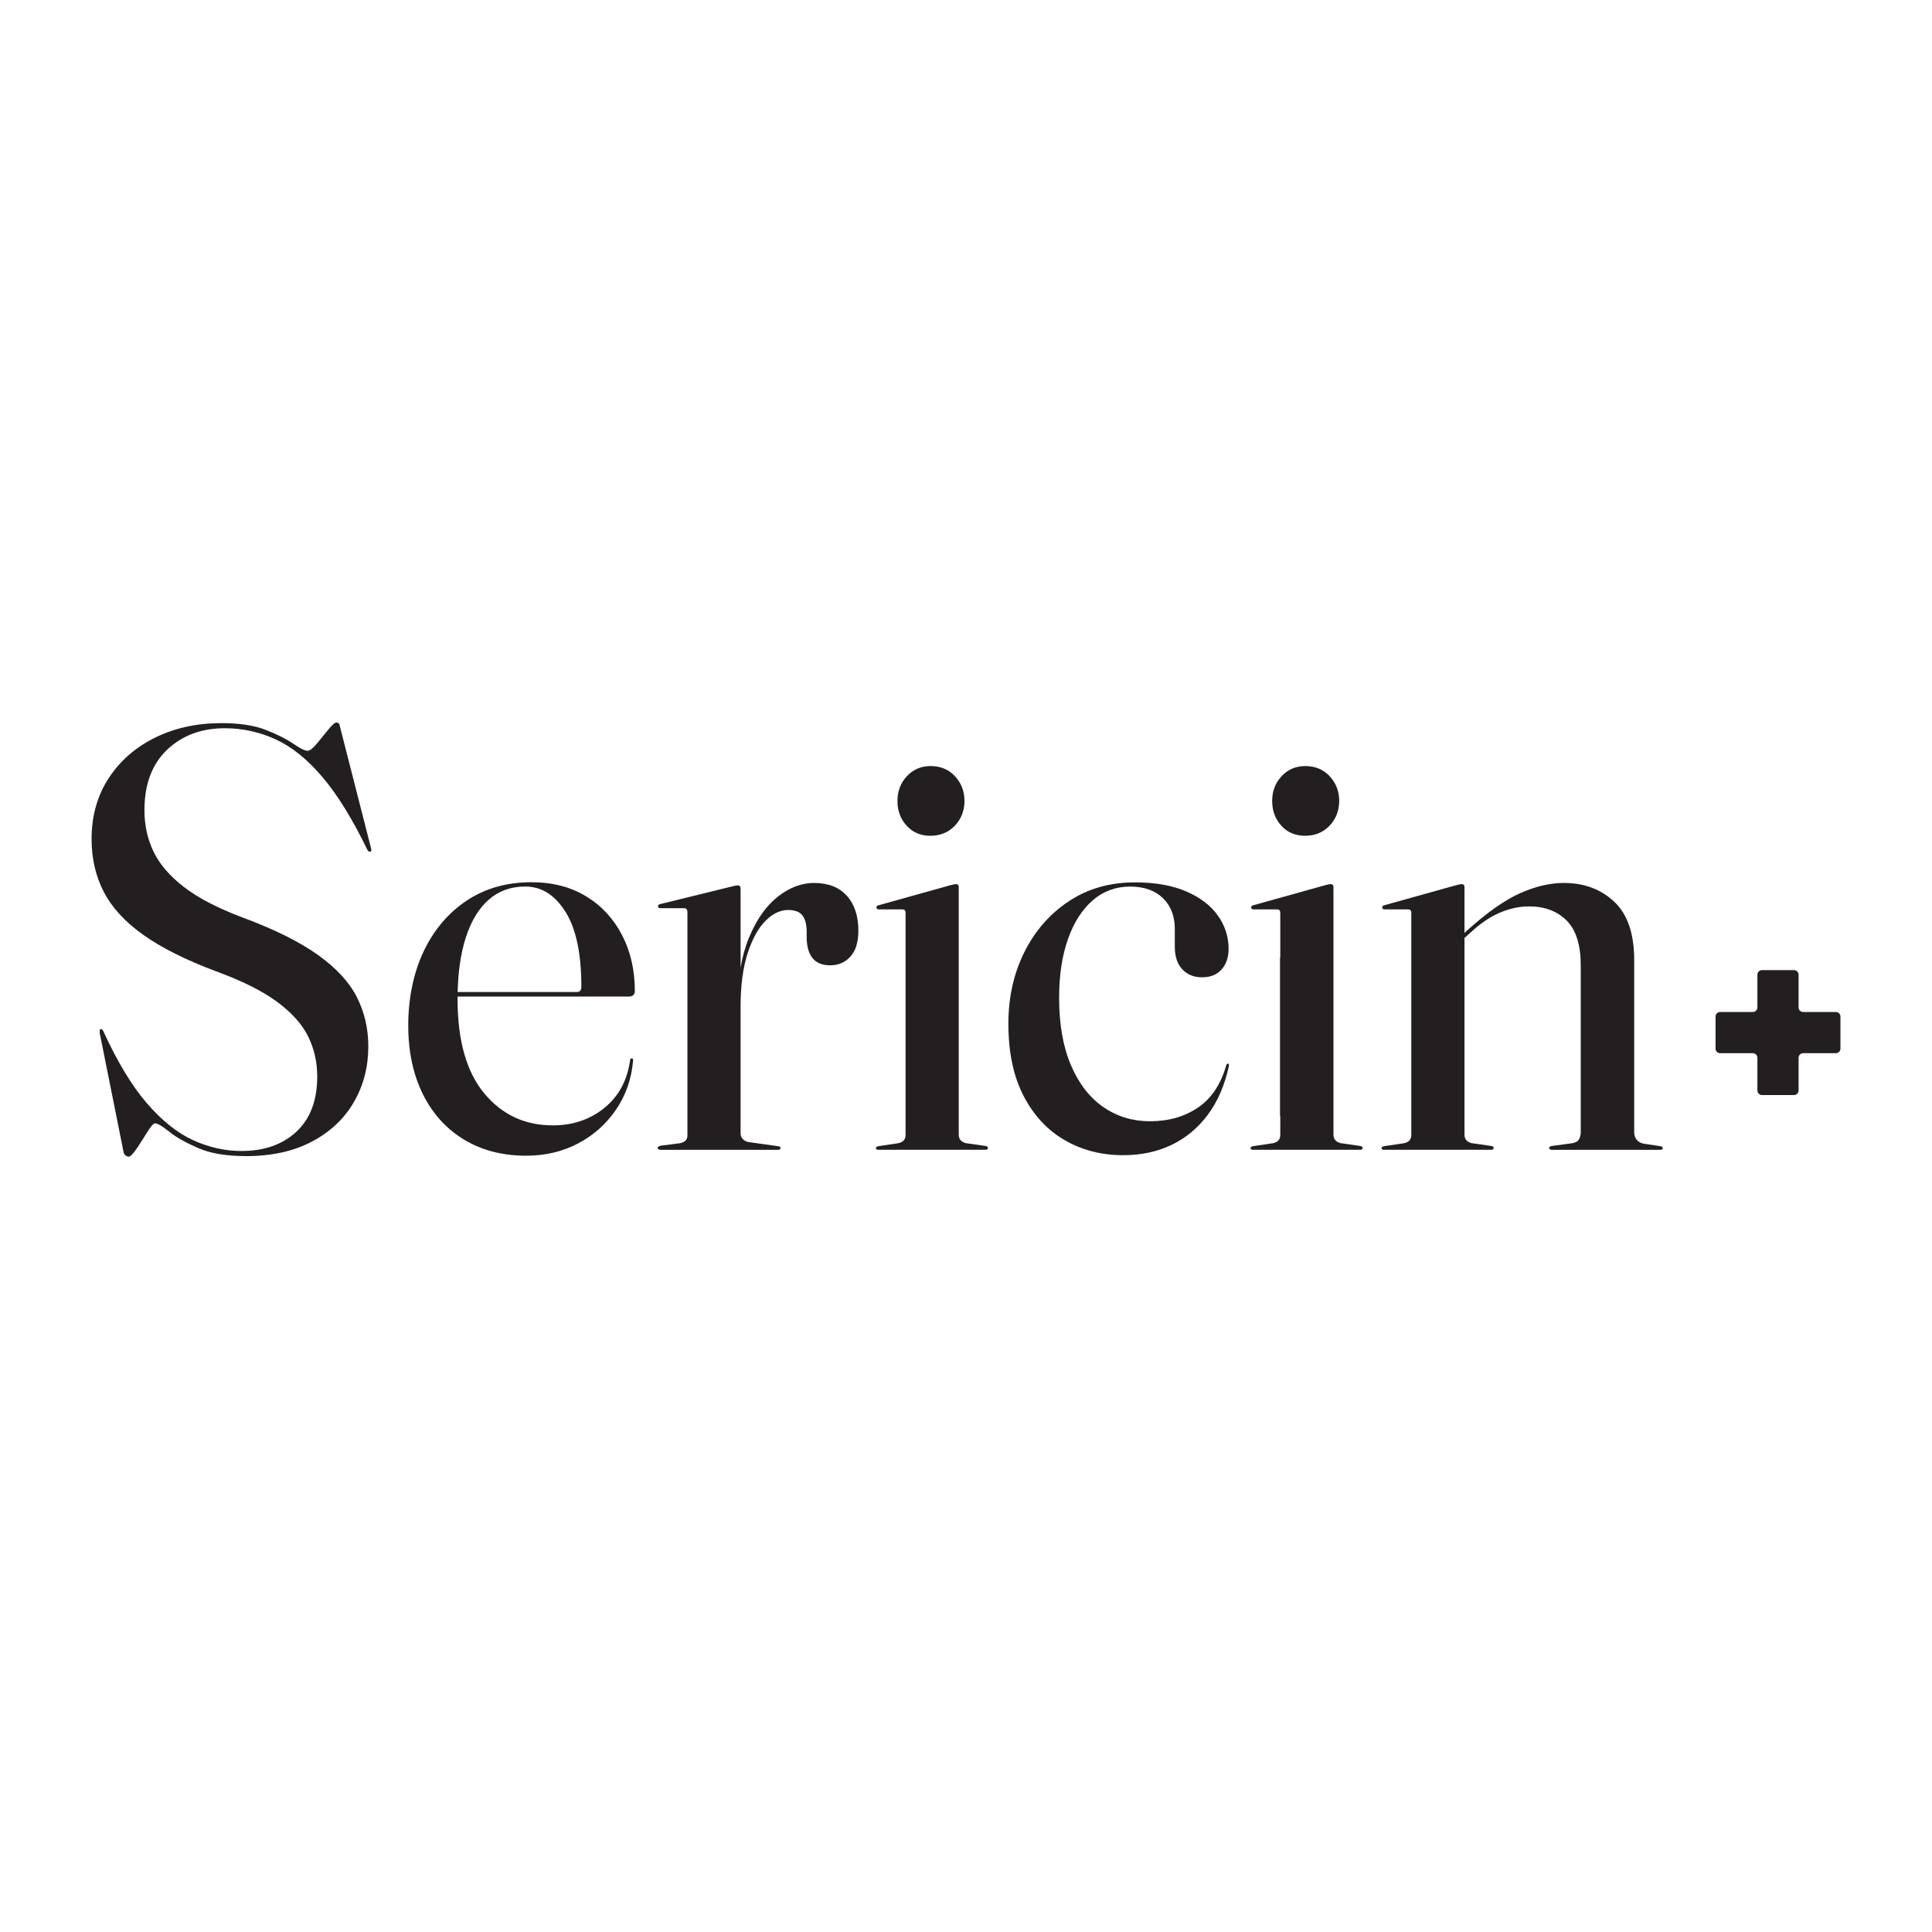
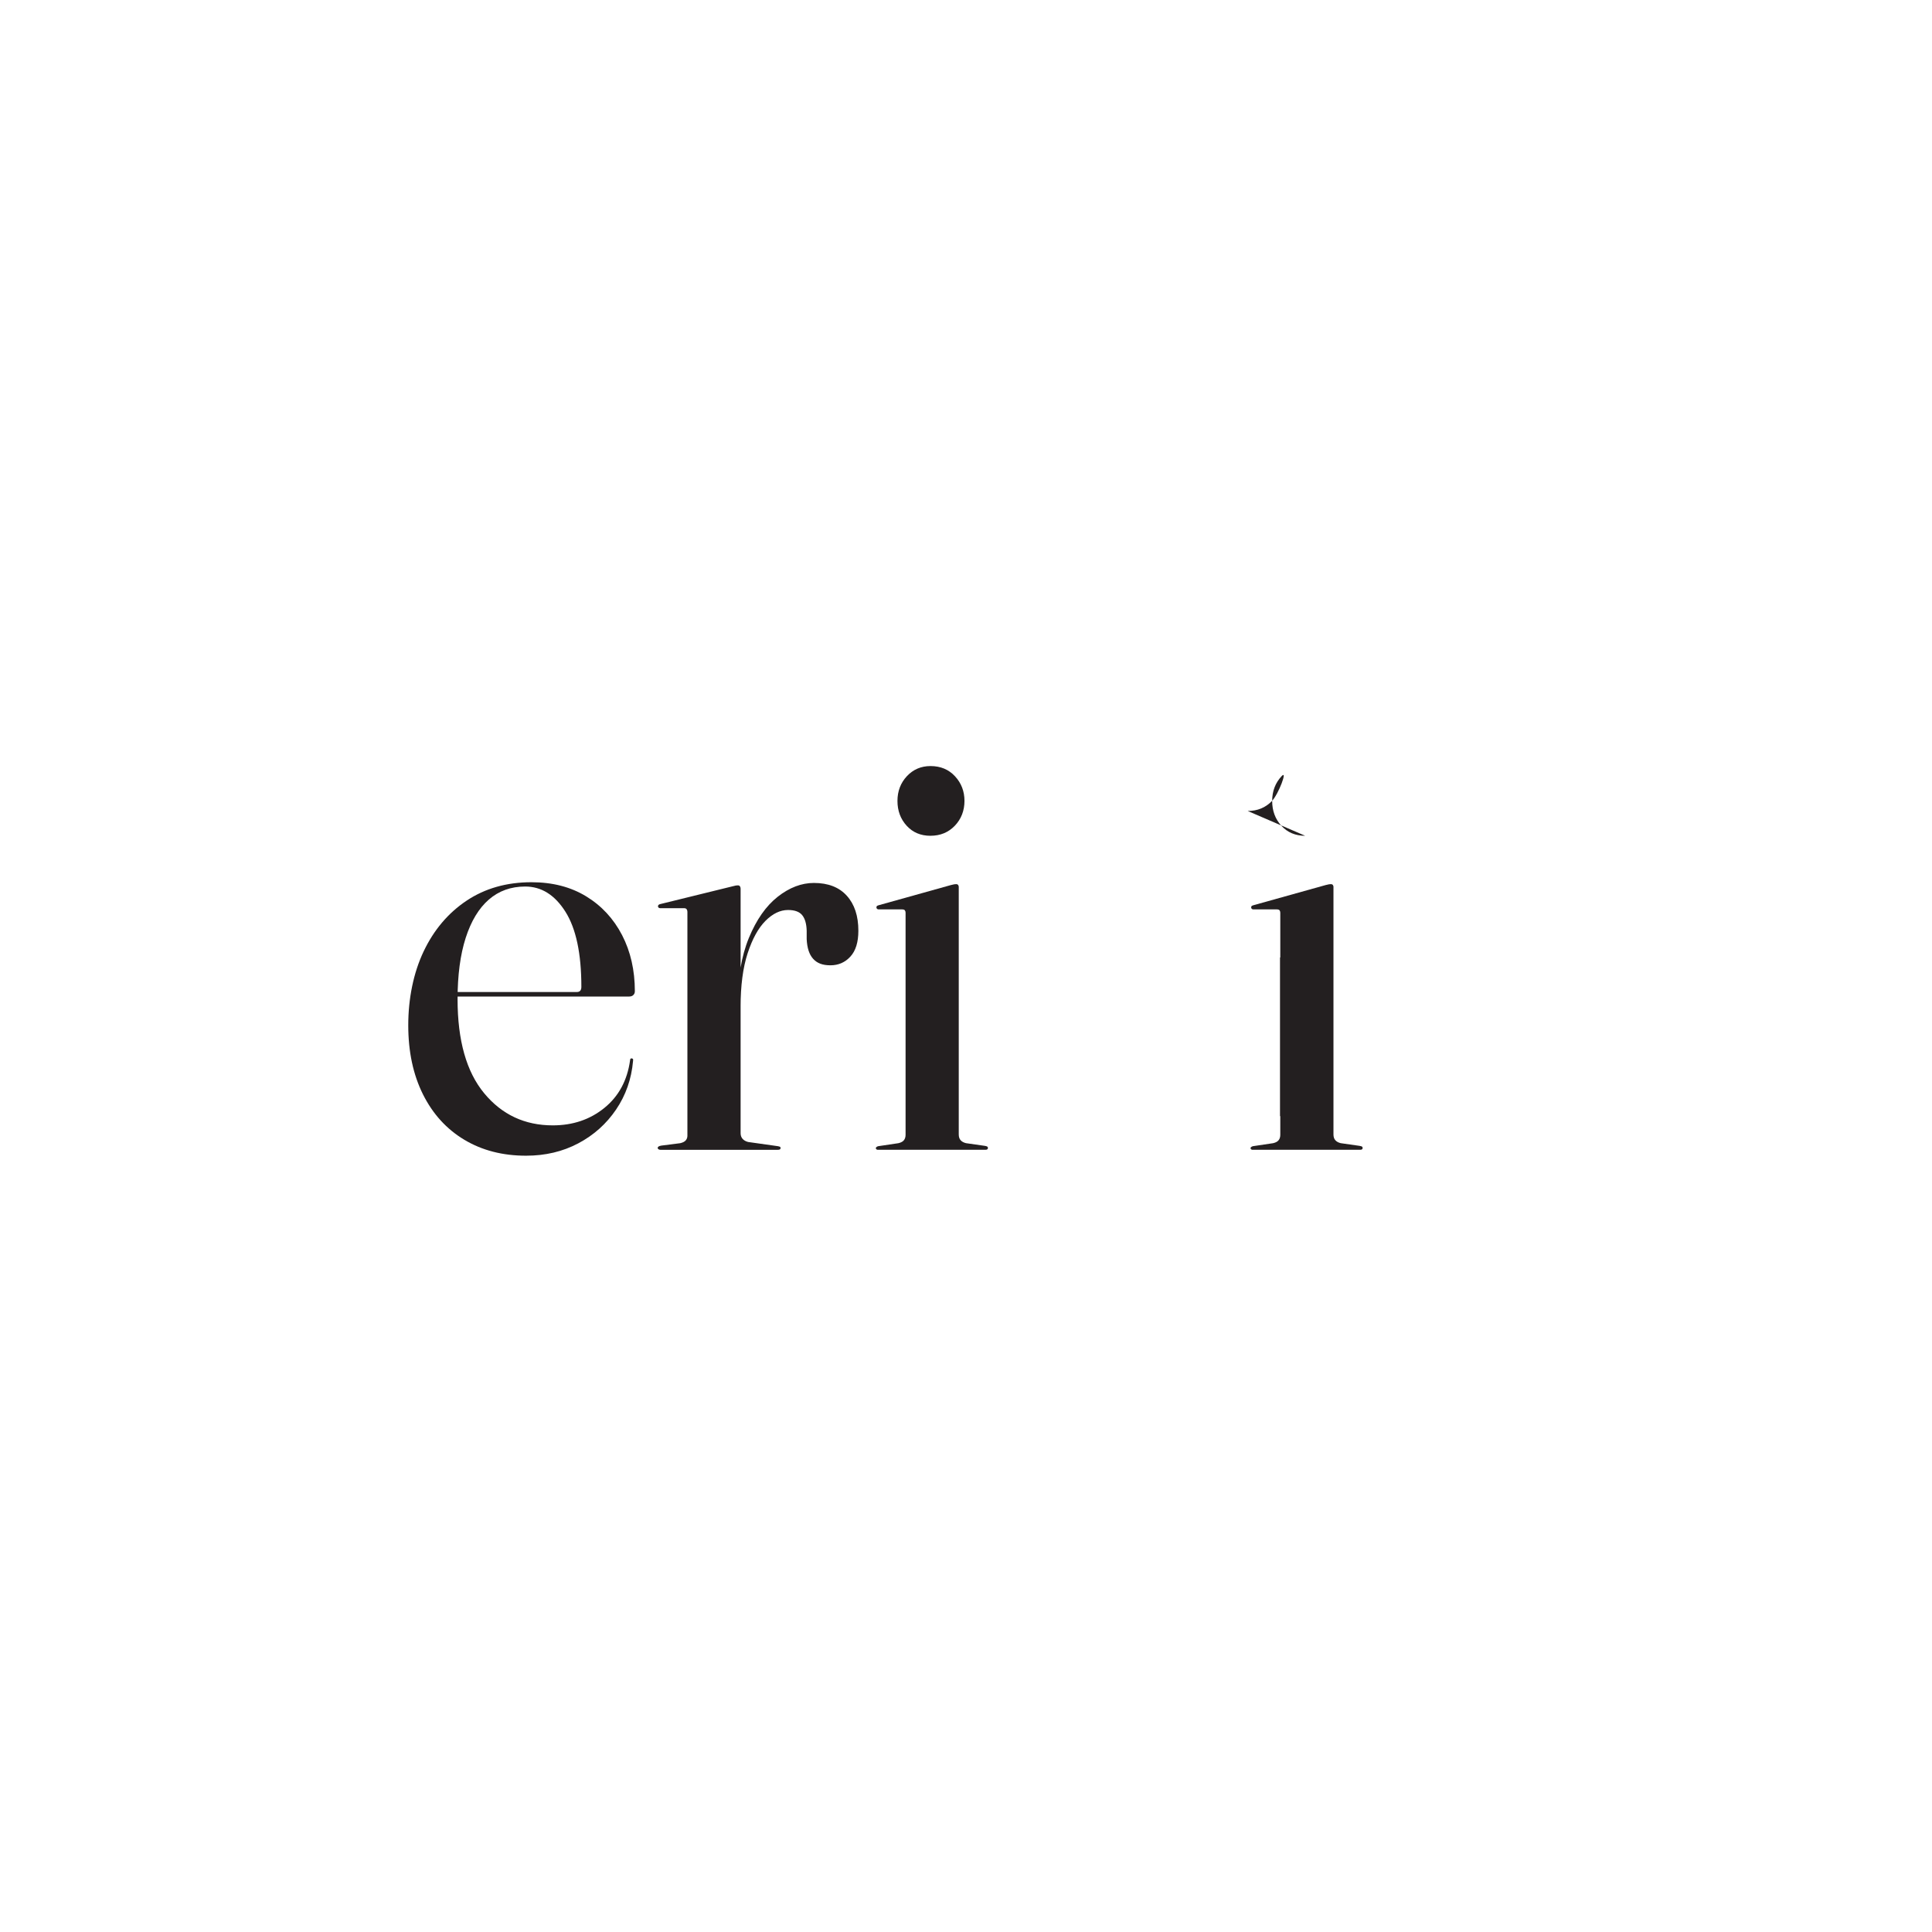
<svg xmlns="http://www.w3.org/2000/svg" viewBox="0 0 800 800" data-sanitized-data-name="Layer 1" data-name="Layer 1" id="Layer_1">
  <defs>
    <style>
      .cls-1 {
        fill: #231f20;
        stroke-width: 0px;
      }
    </style>
  </defs>
  <g>
-     <path d="M101.74,478.71c-8.05,0-14.64-1.12-19.78-3.36-5.14-2.24-9.13-4.5-11.94-6.78-2.82-2.28-4.77-3.42-5.85-3.42-.5,0-1.22.71-2.18,2.12-.95,1.41-1.99,3.03-3.11,4.85-1.12,1.83-2.2,3.42-3.23,4.79-1.04,1.37-1.85,2.05-2.43,2.05-.33,0-.71-.15-1.12-.43-.42-.29-.71-.68-.87-1.18l-9.95-49.64v-1c0-.25.08-.41.25-.5.17-.17.37-.17.62,0,.25.17.46.42.62.75,5.81,12.69,11.82,22.65,18.04,29.86s12.61,12.32,19.16,15.3c6.55,2.99,13.23,4.48,20.03,4.48,9.46,0,17.05-2.68,22.77-8.03,5.72-5.35,8.59-12.96,8.59-22.83,0-5.97-1.27-11.51-3.79-16.61-2.53-5.1-6.84-9.89-12.94-14.37-6.1-4.48-14.5-8.67-25.2-12.57-12.61-4.73-22.69-9.79-30.23-15.18-7.55-5.39-12.98-11.34-16.3-17.85-3.32-6.51-4.98-13.75-4.98-21.71,0-9.54,2.34-17.92,7.03-25.13,4.69-7.22,11.09-12.84,19.22-16.86,8.13-4.02,17.3-6.03,27.5-6.03,7.55,0,13.73.95,18.54,2.86,4.81,1.91,8.59,3.82,11.32,5.72,2.74,1.91,4.69,2.86,5.85,2.86.91,0,2.18-.97,3.79-2.92,1.62-1.95,3.21-3.9,4.79-5.85,1.57-1.95,2.69-2.92,3.36-2.92.25,0,.52.08.81.25.29.17.48.54.56,1.12l12.94,50.64c.08.33.12.62.12.87s-.12.46-.37.62c-.17.08-.37.04-.62-.12-.25-.16-.46-.37-.62-.62-6.22-12.86-12.46-22.96-18.73-30.3-6.26-7.34-12.73-12.52-19.41-15.55-6.68-3.03-13.67-4.54-20.97-4.54-9.62,0-17.57,2.97-23.83,8.9-6.26,5.93-9.39,14.29-9.39,25.07,0,6.14,1.24,11.82,3.73,17.05s6.68,10.12,12.57,14.68c5.89,4.56,14.02,8.79,24.39,12.69,13.19,4.89,23.58,10.06,31.17,15.49,7.59,5.43,12.96,11.26,16.11,17.48,3.15,6.22,4.73,13.02,4.73,20.41,0,8.46-1.99,16.14-5.97,23.02-3.98,6.89-9.77,12.34-17.36,16.36-7.59,4.02-16.74,6.03-27.44,6.03Z" class="cls-1" />
    <path d="M262.87,410.53c0,.58-.21,1.08-.62,1.49-.42.42-.99.62-1.74.62h-76.77v-1.87h55.12c1.24,0,1.87-.7,1.87-2.12,0-13.77-2.2-24.14-6.59-31.11-4.4-6.97-9.95-10.45-16.67-10.45-5.89,0-10.91,1.8-15.06,5.41-4.15,3.61-7.34,8.9-9.58,15.86-2.24,6.97-3.36,15.43-3.36,25.38,0,17.09,3.67,30.07,11.01,38.94,7.34,8.88,16.82,13.31,28.43,13.31,8.29,0,15.41-2.41,21.34-7.22,5.93-4.81,9.48-11.36,10.64-19.66,0-.33.06-.56.19-.68s.23-.19.31-.19c.25,0,.45.06.62.19.17.12.21.44.12.93-.66,7.47-3.01,14.16-7.03,20.09-4.02,5.93-9.25,10.6-15.68,14-6.43,3.4-13.62,5.1-21.59,5.1-9.71,0-18.23-2.2-25.57-6.6-7.34-4.4-13.05-10.66-17.11-18.79-4.06-8.13-6.1-17.67-6.1-28.62s2.12-21.63,6.35-30.55c4.23-8.92,10.16-15.93,17.79-21.03,7.63-5.1,16.59-7.65,26.88-7.65,8.71,0,16.26,1.95,22.65,5.85,6.39,3.9,11.34,9.25,14.87,16.05,3.52,6.8,5.29,14.56,5.29,23.27Z" class="cls-1" />
    <path d="M306.67,367.98v101.28c0,.91.27,1.68.81,2.3.54.62,1.31,1.06,2.3,1.31l12.32,1.74c.41.08.7.17.87.25.16.08.25.25.25.5s-.08.43-.25.56c-.17.12-.46.19-.87.19h-48.65c-.33,0-.6-.08-.81-.25-.21-.16-.31-.33-.31-.5,0-.25.12-.46.37-.62.25-.16.62-.29,1.12-.37l7.84-1c1.08-.25,1.85-.64,2.3-1.18.46-.54.68-1.18.68-1.93v-92.7c0-.41-.11-.77-.31-1.06-.21-.29-.56-.44-1.06-.44h-9.95c-.25,0-.46-.08-.62-.25-.17-.17-.25-.33-.25-.5,0-.25.08-.46.25-.62.16-.17.45-.29.87-.37l29.86-7.34c.58-.17,1.02-.27,1.31-.31.29-.04.56-.06.81-.06.41,0,.7.15.87.44.17.29.25.6.25.93ZM305.42,416.5c0-11.2,1.56-20.57,4.67-28.12,3.11-7.55,7.09-13.23,11.94-17.05,4.85-3.81,9.85-5.72,14.99-5.72,5.89,0,10.43,1.76,13.62,5.29,3.19,3.53,4.79,8.36,4.79,14.5,0,4.73-1.1,8.3-3.3,10.7-2.2,2.41-4.96,3.61-8.27,3.61s-5.54-.89-7.15-2.68c-1.62-1.78-2.51-4.5-2.68-8.15v-3.48c-.08-2.9-.71-5.06-1.87-6.47-1.16-1.41-3.11-2.12-5.85-2.12-3.23,0-6.35,1.49-9.33,4.48-2.99,2.99-5.45,7.47-7.4,13.44-1.95,5.97-2.92,13.4-2.92,22.27l-1.24-.5Z" class="cls-1" />
    <path d="M397,367.35v102.4c0,1,.25,1.79.75,2.36.5.58,1.24,1,2.24,1.25l7.84,1.12c.5.08.83.19,1,.31.17.12.25.31.25.56s-.08.43-.25.56c-.17.12-.42.19-.75.19h-44.67c-.17,0-.33-.06-.5-.19-.17-.12-.25-.31-.25-.56,0-.08.08-.21.25-.37s.41-.29.75-.37l8.34-1.24c1.08-.25,1.85-.66,2.3-1.25.46-.58.68-1.33.68-2.24v-91.95c0-.41-.11-.75-.31-1-.21-.25-.6-.37-1.18-.37h-9.71c-.25,0-.46-.08-.62-.25-.17-.17-.25-.33-.25-.5,0-.33.08-.56.25-.68.17-.12.41-.23.75-.31l29.86-8.34c.66-.17,1.12-.27,1.37-.31.25-.04.5-.06.75-.06.41,0,.7.12.87.37.17.25.25.54.25.87ZM385.31,346.08c-4.06,0-7.36-1.39-9.89-4.17-2.53-2.78-3.8-6.2-3.8-10.26s1.31-7.48,3.92-10.27c2.61-2.78,5.87-4.17,9.77-4.17,4.15,0,7.53,1.41,10.14,4.23,2.61,2.82,3.92,6.22,3.92,10.2s-1.33,7.49-3.98,10.26c-2.66,2.78-6.02,4.17-10.08,4.17Z" class="cls-1" />
-     <path d="M508.73,392.99c0,3.48-.98,6.3-2.92,8.46-1.95,2.16-4.62,3.23-8.03,3.23s-6.14-1.1-8.21-3.3c-2.07-2.2-3.11-5.33-3.11-9.39v-7.34c0-5.31-1.64-9.56-4.92-12.75-3.28-3.19-7.82-4.79-13.62-4.79s-11.16,1.93-15.55,5.79c-4.4,3.86-7.8,9.23-10.2,16.11-2.41,6.89-3.61,14.93-3.61,24.14,0,11.03,1.64,20.36,4.92,28,3.28,7.63,7.75,13.4,13.44,17.29,5.68,3.9,12.09,5.85,19.22,5.85,7.71,0,14.35-1.89,19.91-5.66,5.56-3.77,9.46-9.6,11.7-17.48.08-.25.19-.43.31-.56.12-.12.27-.19.44-.19.16.08.29.21.37.37.08.17.08.37,0,.62-1.74,7.96-4.65,14.68-8.71,20.16-4.07,5.48-9.06,9.64-14.99,12.5-5.93,2.86-12.63,4.29-20.09,4.29-8.96,0-17.03-2.07-24.2-6.22-7.18-4.15-12.86-10.26-17.05-18.35-4.19-8.09-6.28-18.06-6.28-29.92,0-10.87,2.2-20.72,6.59-29.55,4.4-8.83,10.53-15.86,18.41-21.09,7.88-5.23,17-7.84,27.37-7.84,8.29,0,15.32,1.22,21.09,3.67,5.76,2.45,10.16,5.77,13.19,9.95,3.03,4.19,4.54,8.86,4.54,14Z" class="cls-1" />
-     <path d="M552.16,367.35v102.4c0,1,.25,1.79.75,2.36.5.58,1.24,1,2.24,1.25l7.84,1.12c.5.08.83.19,1,.31.16.12.25.31.25.56s-.08.43-.25.56c-.17.12-.42.19-.75.19h-44.67c-.17,0-.33-.06-.5-.19s-.25-.31-.25-.56c0-.08.08-.21.25-.37.17-.16.41-.29.75-.37l8.34-1.24c1.08-.25,1.85-.66,2.3-1.25.46-.58.68-1.33.68-2.24v-91.95c0-.41-.11-.75-.31-1-.21-.25-.6-.37-1.18-.37h-9.7c-.25,0-.46-.08-.62-.25-.17-.17-.25-.33-.25-.5,0-.33.08-.56.25-.68.16-.12.41-.23.75-.31l29.86-8.34c.66-.17,1.12-.27,1.37-.31.25-.04.5-.06.75-.06.41,0,.7.12.87.37.16.25.25.54.25.87ZM540.46,346.08c-4.07,0-7.36-1.39-9.89-4.17-2.53-2.78-3.79-6.2-3.79-10.26s1.31-7.48,3.92-10.27c2.61-2.78,5.87-4.17,9.77-4.17,4.15,0,7.53,1.41,10.14,4.23,2.61,2.82,3.92,6.22,3.92,10.2s-1.33,7.49-3.98,10.26c-2.66,2.78-6.01,4.17-10.08,4.17Z" class="cls-1" />
-     <path d="M606.41,367.35v102.4c0,1,.25,1.79.75,2.36.5.58,1.24,1,2.24,1.25l7.84,1.12c.83.08,1.25.37,1.25.87s-.33.75-1,.75h-44.67c-.17,0-.33-.06-.5-.19-.17-.12-.25-.31-.25-.56,0-.08.08-.21.25-.37s.41-.29.75-.37l8.34-1.24c1.08-.25,1.85-.66,2.3-1.25.46-.58.68-1.33.68-2.24v-91.95c0-.41-.11-.75-.31-1-.21-.25-.6-.37-1.18-.37h-9.71c-.25,0-.46-.08-.62-.25-.17-.17-.25-.33-.25-.5,0-.33.08-.56.25-.68.16-.12.41-.23.75-.31l29.86-8.34c.66-.17,1.12-.27,1.37-.31.25-.04.5-.06.75-.06.41,0,.7.12.87.37.16.25.25.54.25.87ZM604.29,390.25l-1-1.12,4.23-3.86c8.29-7.47,15.62-12.61,21.96-15.43,6.35-2.82,12.38-4.23,18.1-4.23,8.38,0,15.32,2.59,20.84,7.78,5.52,5.19,8.27,13.25,8.27,24.2v71.17c0,1.33.35,2.41,1.06,3.23.7.83,1.72,1.37,3.05,1.62l6.72,1c.33.08.58.19.75.31.17.12.25.27.25.44,0,.25-.08.43-.25.56-.17.12-.37.19-.62.19h-45.04c-.75,0-1.12-.25-1.12-.75s.45-.79,1.37-.87l8.21-1.12c1.41-.25,2.34-.81,2.8-1.68.46-.87.68-1.85.68-2.92v-69.06c0-8.46-1.95-14.64-5.85-18.54-3.9-3.9-9.08-5.85-15.55-5.85-3.98,0-8.03.87-12.13,2.61s-8.27,4.6-12.5,8.59l-4.23,3.73Z" class="cls-1" />
+     <path d="M552.16,367.35v102.4c0,1,.25,1.79.75,2.36.5.58,1.24,1,2.24,1.25l7.84,1.12c.5.08.83.19,1,.31.16.12.25.31.25.56s-.08.43-.25.56c-.17.12-.42.19-.75.19h-44.67c-.17,0-.33-.06-.5-.19s-.25-.31-.25-.56c0-.08.08-.21.25-.37.17-.16.41-.29.75-.37l8.34-1.24c1.08-.25,1.85-.66,2.3-1.25.46-.58.68-1.33.68-2.24v-91.95c0-.41-.11-.75-.31-1-.21-.25-.6-.37-1.18-.37h-9.7c-.25,0-.46-.08-.62-.25-.17-.17-.25-.33-.25-.5,0-.33.08-.56.25-.68.16-.12.41-.23.75-.31l29.86-8.34c.66-.17,1.12-.27,1.37-.31.25-.04.5-.06.75-.06.41,0,.7.12.87.37.16.25.25.54.25.87ZM540.46,346.08c-4.07,0-7.36-1.39-9.89-4.17-2.53-2.78-3.79-6.2-3.79-10.26s1.31-7.48,3.92-10.27s-1.33,7.49-3.98,10.26c-2.66,2.78-6.01,4.17-10.08,4.17Z" class="cls-1" />
  </g>
  <rect height="65.69" width="21.66" y="396.47" x="530.07" class="cls-1" />
-   <path d="M760.2,419.04h-13.55c-1.04,0-1.89-.85-1.89-1.89v-13.55c0-1.04-.85-1.89-1.89-1.89h-13.28c-1.04,0-1.89.85-1.89,1.89v13.55c0,1.04-.85,1.89-1.89,1.89h-13.55c-1.04,0-1.89.85-1.89,1.89v13.28c0,1.04.85,1.89,1.89,1.89h13.55c1.04,0,1.89.85,1.89,1.89v13.55c0,1.04.85,1.89,1.89,1.89h13.28c1.04,0,1.89-.85,1.89-1.89v-13.55c0-1.04.85-1.89,1.89-1.89h13.55c1.04,0,1.89-.85,1.89-1.89v-13.28c0-1.04-.85-1.89-1.89-1.89Z" class="cls-1" />
</svg>